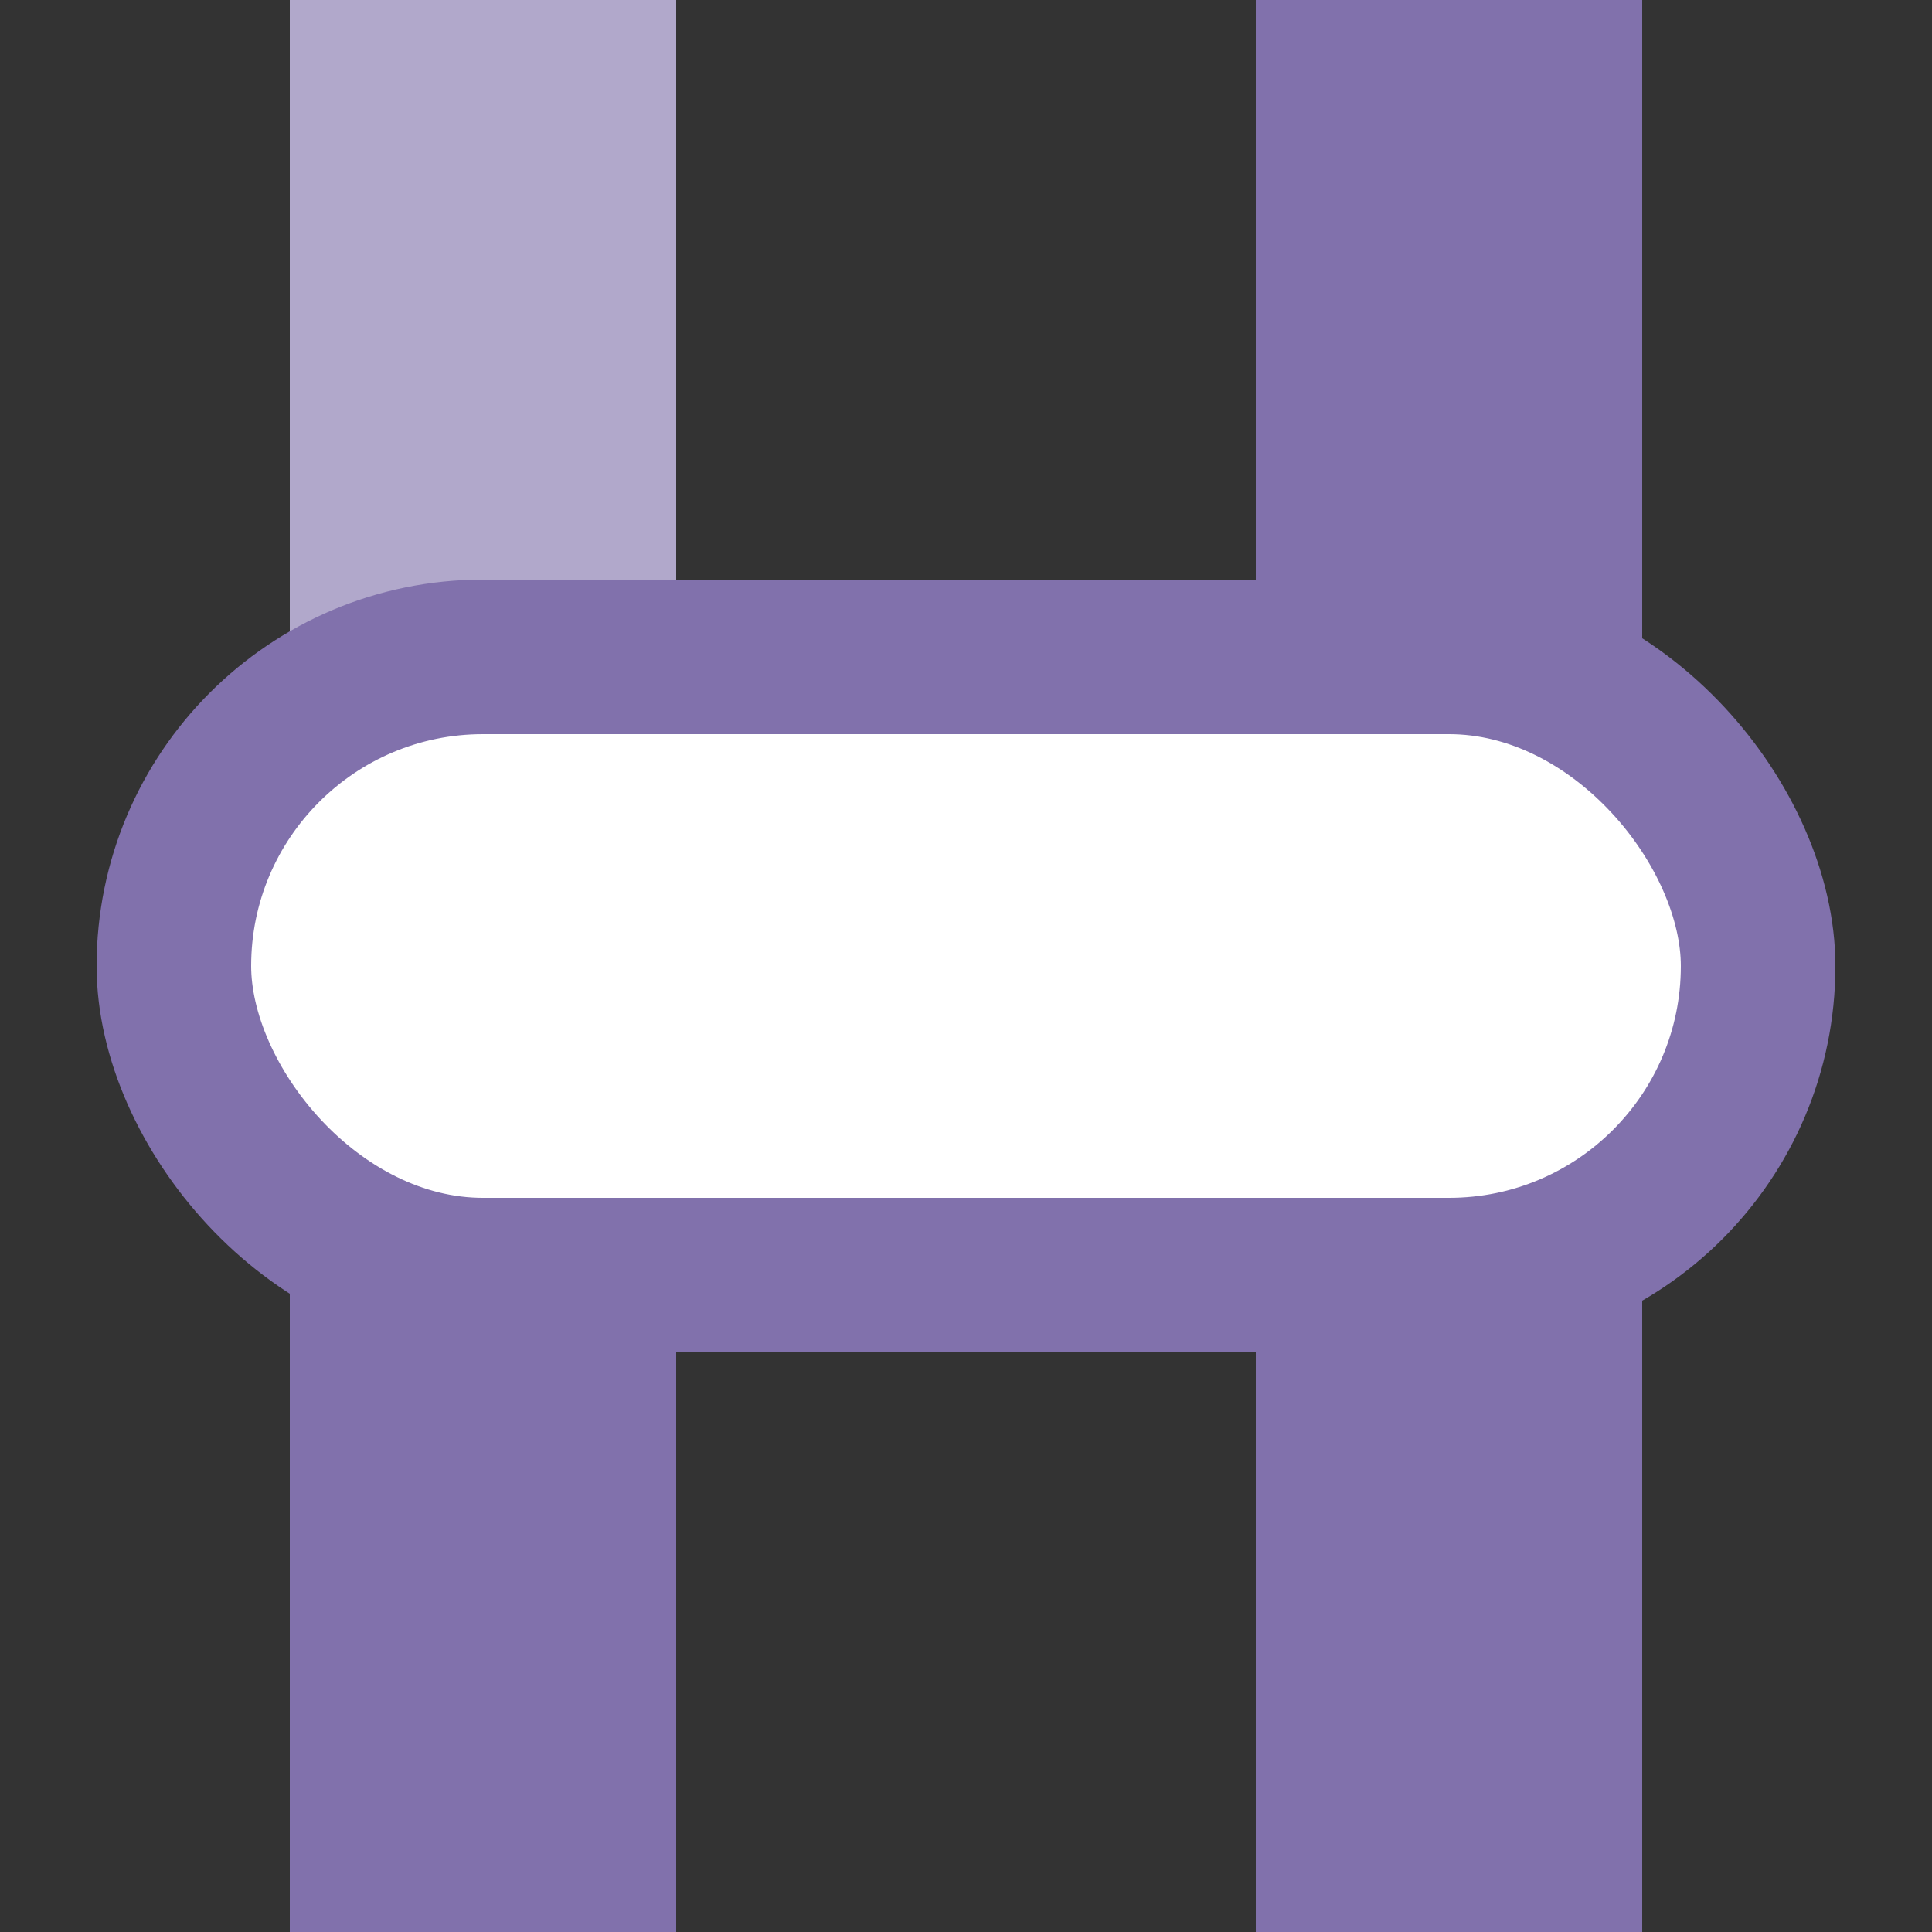
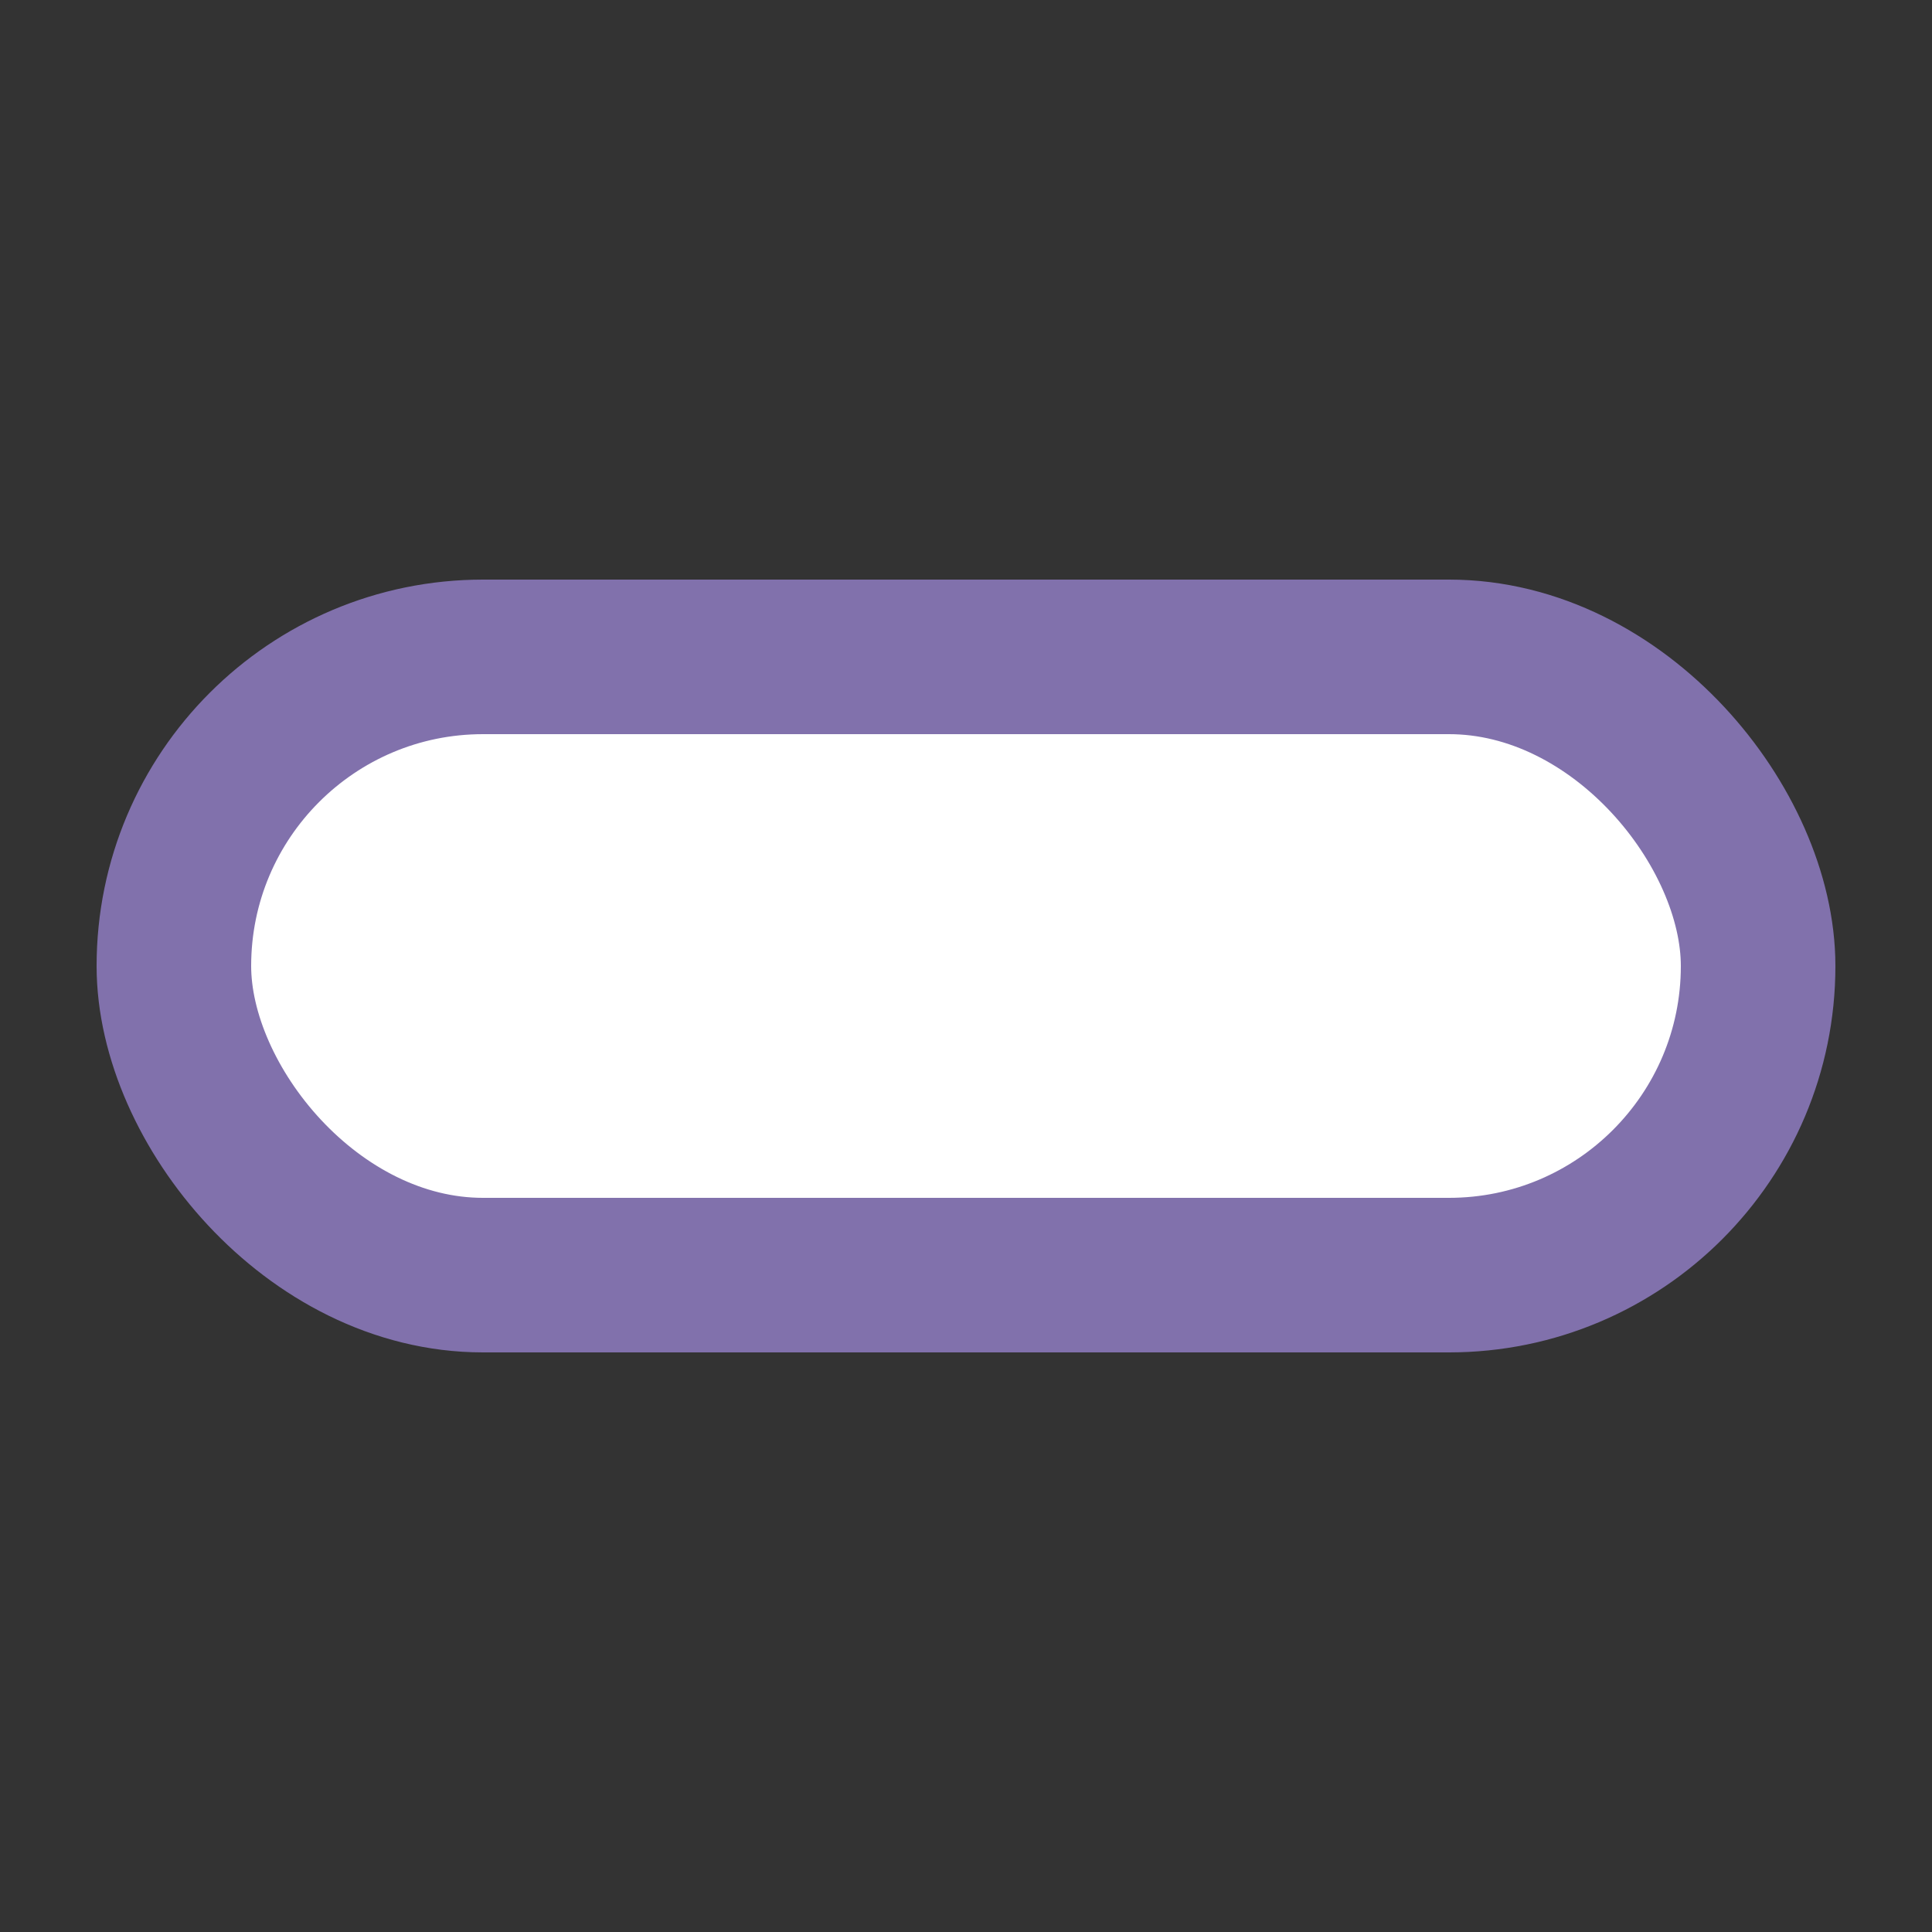
<svg xmlns="http://www.w3.org/2000/svg" width="500" height="500">
  <rect width="100%" height="100%" fill="#333333" stroke="none" />
  <title>vKBSTxa-BST purple</title>
  <g stroke="#8171AC" stroke-width="100">
-     <path stroke="#B1A8CB" d="M 125,250 V 0" />
-     <path d="M 125,250 V 500 m 250,0 V 0" />
    <rect fill="#FFF" x="45" y="170" rx="80" width="410" height="160" stroke-width="40" />
  </g>
</svg>